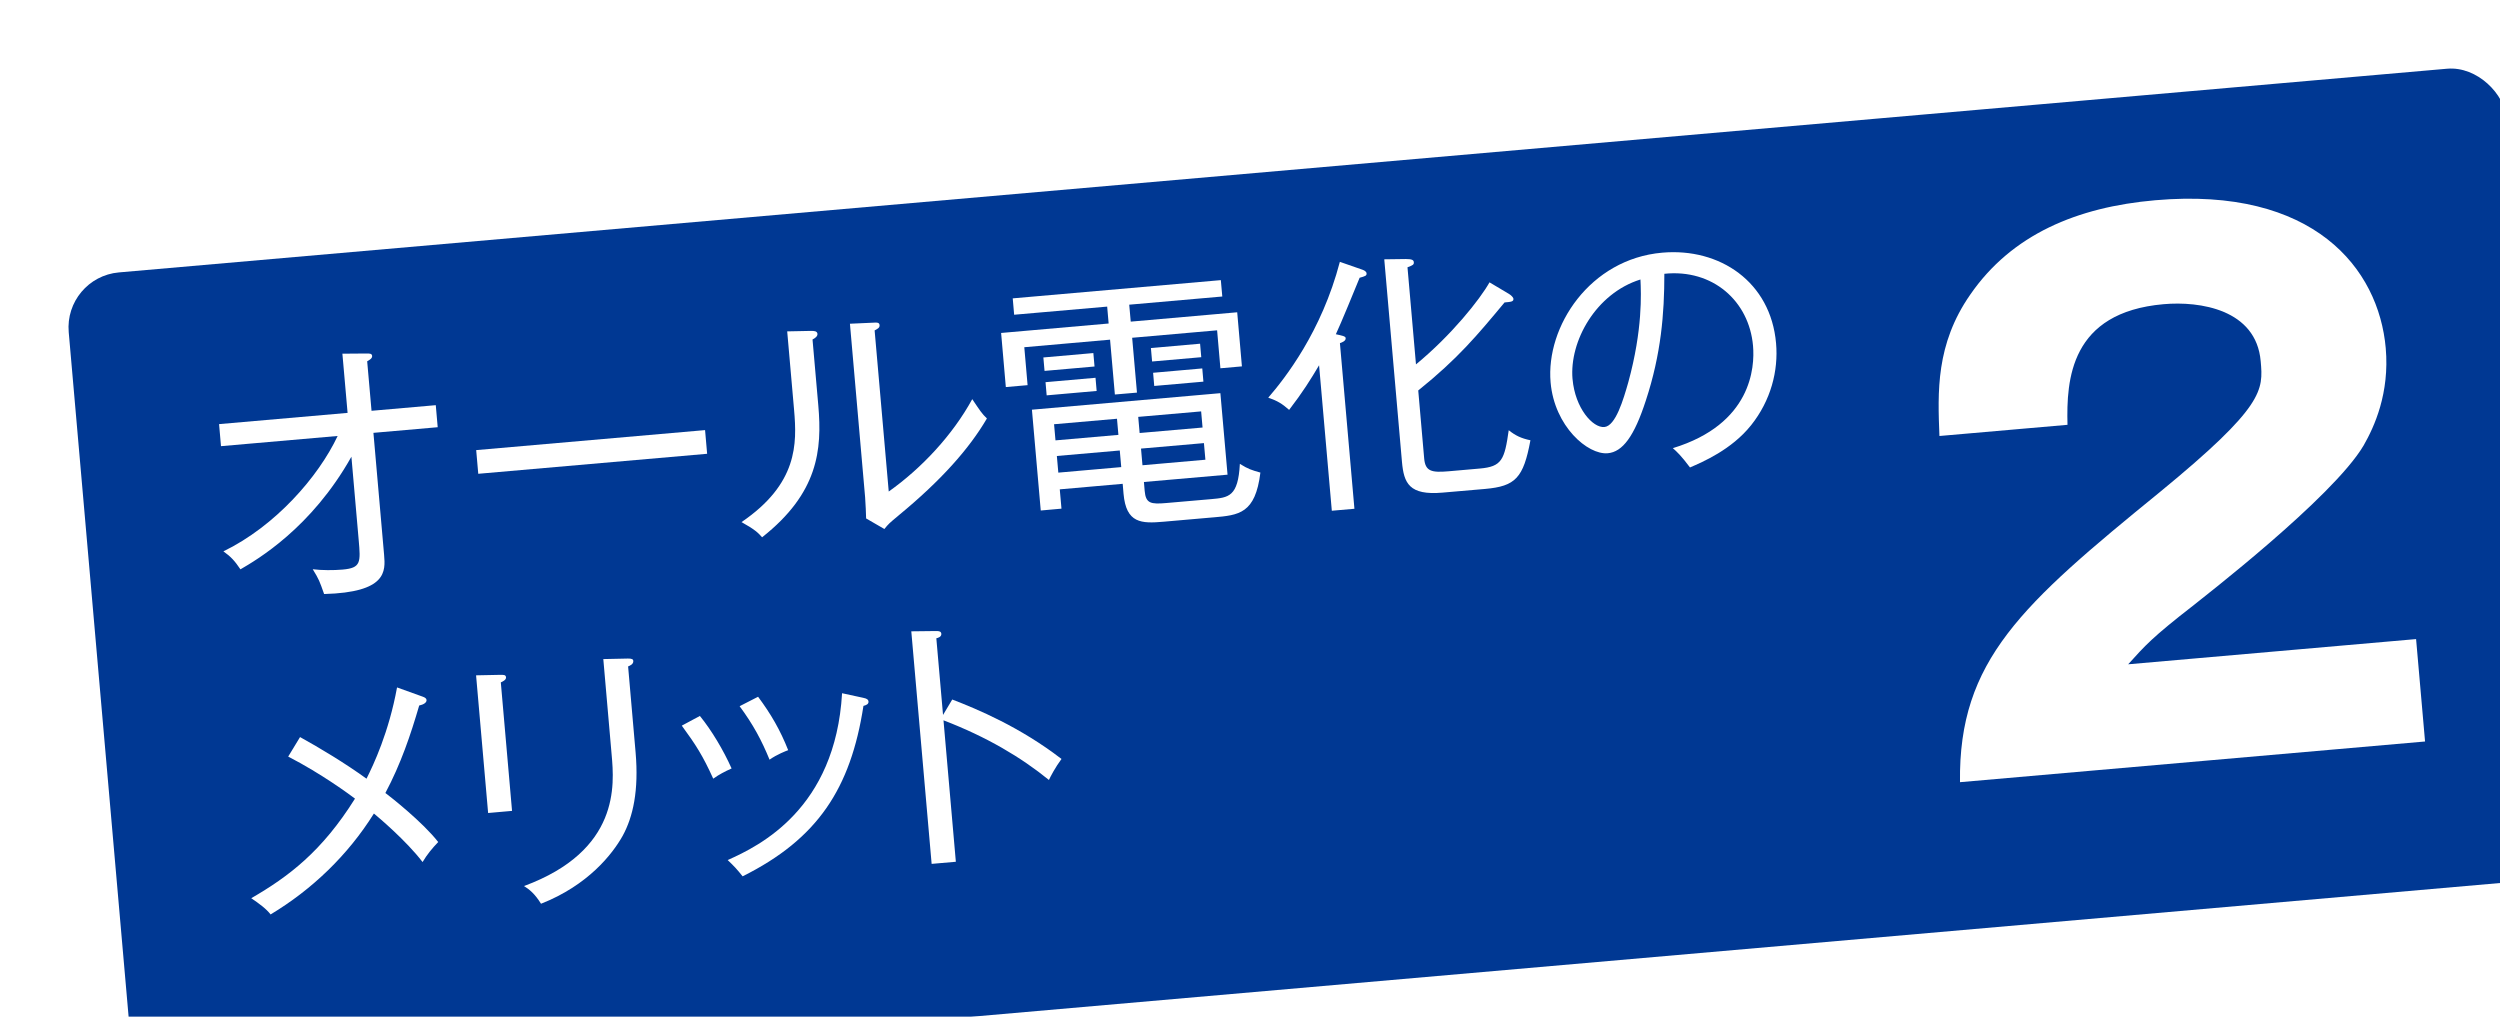
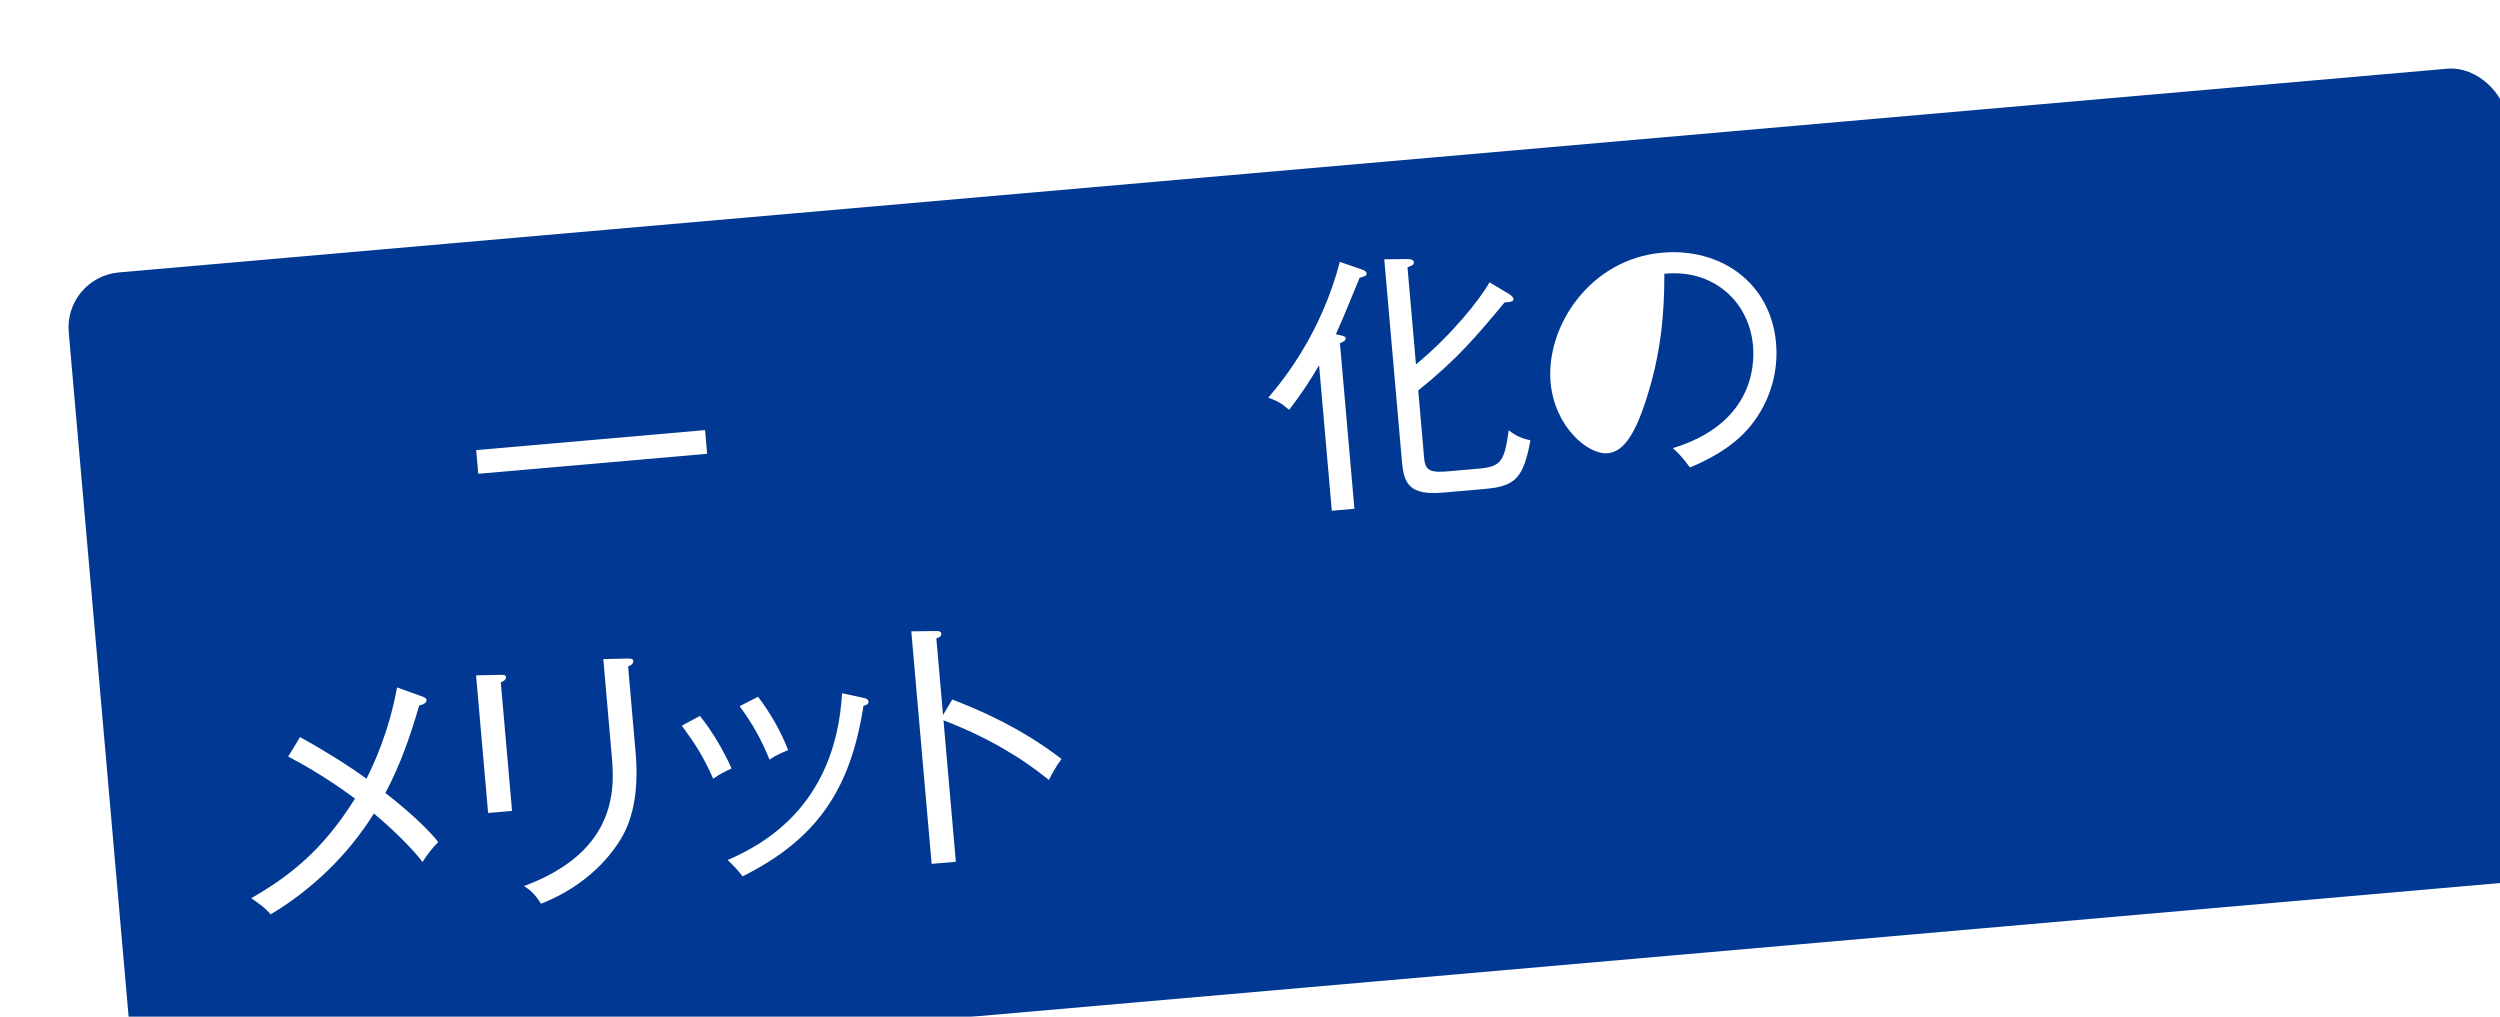
<svg xmlns="http://www.w3.org/2000/svg" id="_レイヤー_2" viewBox="0 0 103.976 42.289">
  <defs>
    <style>.cls-1{filter:url(#drop-shadow-1);}.cls-2{fill:#003893;}.cls-3{fill:#fff;}</style>
    <filter id="drop-shadow-1" x="-4.167" y="-4.128" width="117.84" height="56.16" filterUnits="userSpaceOnUse">
      <feOffset dx="2.849" dy="2.849" />
      <feGaussianBlur result="blur" stdDeviation="2.279" />
      <feFlood flood-color="#040000" flood-opacity=".5" />
      <feComposite in2="blur" operator="in" />
      <feComposite in="SourceGraphic" />
    </filter>
  </defs>
  <g id="_レイヤー_6">
    <g class="cls-1">
      <rect class="cls-2" x="1.094" y="4.18" width="101.789" height="33.93" rx="2.296" ry="2.296" transform="translate(-1.645 4.612) rotate(-5)" />
-       <path class="cls-3" d="M98.011,27.99l-19.343,1.692c-.065-5.068,2.573-7.389,8.313-12.066,4.356-3.573,4.299-4.236,4.193-5.443-.188-2.159-2.538-2.503-4.036-2.371-3.885.34-4.048,3.139-3.999,5.017l-5.326.465c-.071-1.82-.159-3.814,1.284-5.883,1.725-2.499,4.438-3.637,7.691-3.922,6.592-.577,9.297,2.84,9.587,6.152.163,1.871-.469,3.261-.923,4.052-1.288,2.175-6.776,6.395-7.047,6.623-1.767,1.37-2.028,1.686-2.742,2.473l11.974-1.048.373,4.26Z" />
-       <path class="cls-3" d="M12.682,15.154l.444,5.076c.059.683.114,1.557-2.495,1.627-.194-.546-.21-.603-.473-1.031.377.047.862.047,1.241.014.771-.067.752-.3.669-1.239l-.302-3.455c-1.667,2.972-3.93,4.285-4.615,4.684-.236-.351-.397-.528-.709-.748,2.151-1.044,3.944-3.086,4.752-4.799l-4.852.424-.08-.917,5.345-.467-.216-2.462,1.003-.008c.145-.002.224.004.234.102.008.102-.108.167-.206.222l.181,2.059,2.672-.234.08.917-2.672.234Z" />
      <path class="cls-3" d="M17.042,16.856l-.086-.985,9.519-.832.086.985-9.519.832Z" />
-       <path class="cls-3" d="M30.944,11.27l.241,2.748c.161,1.847-.006,3.641-2.338,5.479-.163-.186-.298-.322-.856-.632,2.342-1.594,2.308-3.259,2.187-4.656l-.287-3.276.989-.02c.114,0,.259,0,.269.124.008.1-.096.179-.206.234ZM34.516,18.596c-.379.314-.42.351-.583.557l-.76-.44c-.008-.224-.016-.561-.041-.874l-.632-7.224.999-.045c.122-.01.224-.008.234.102.01.114-.088.157-.206.222l.587,6.7c1.38-.978,2.666-2.363,3.473-3.842.31.457.4.607.61.803-.734,1.258-1.914,2.587-3.681,4.04Z" />
-       <path class="cls-3" d="M47.908,12.467l-.137-1.578-3.533.31.2,2.281-.919.079-.2-2.281-3.567.314.137,1.578-.905.079-.196-2.25,4.472-.393-.061-.703-3.869.338-.059-.681,8.655-.758.061.681-3.871.34.063.705,4.428-.389.196,2.25-.895.079ZM47.617,18.668l-2.069.181c-.928.082-1.561.069-1.669-1.164l-.035-.412-2.617.23.071.803-.862.077-.367-4.193,7.838-.687.298,3.39-3.478.304.031.367c.045.526.251.565.901.508l1.855-.161c.74-.065,1.131-.1,1.203-1.468.345.216.485.259.854.363-.21,1.71-.893,1.771-1.955,1.863ZM40.594,12.577l-.049-.559,2.079-.183.049.559-2.079.183ZM40.682,13.594l-.047-.548,2.079-.183.047.548-2.079.183ZM43.607,14.567l-2.617.228.059.671,2.617-.228-.059-.671ZM43.723,15.887l-2.617.228.061.693,2.617-.23-.061-.691ZM47.107,14.261l-2.617.228.059.671,2.617-.228-.059-.671ZM47.223,15.58l-2.617.228.061.693,2.617-.23-.061-.691ZM45.067,12.186l-.049-.559,2.045-.181.049.561-2.045.179ZM45.156,13.203l-.047-.548,2.045-.181.047.55-2.045.179Z" />
      <path class="cls-3" d="M53.699,8.702c-.177.434-.789,1.93-.989,2.35.253.057.402.08.408.159.012.124-.153.181-.239.212l.603,6.888-.94.082-.53-6.05c-.353.595-.679,1.119-1.246,1.855-.292-.257-.483-.375-.868-.508.697-.807,2.218-2.742,2.978-5.649l.93.324c.057.02.173.065.181.155.008.1-.055.118-.287.183ZM58.918,17.486l-1.769.153c-1.396.124-1.612-.398-1.69-1.282l-.736-8.421.901-.012c.249.002.32.039.328.13.01.11-.045.128-.263.214l.353,4.038c1.472-1.209,2.658-2.699,3.058-3.412l.809.481c.082.049.181.143.186.198.01.124-.09.132-.369.157-1.142,1.372-1.937,2.332-3.59,3.661l.247,2.829c.047.538.312.593,1.015.532l1.298-.114c.917-.08,1.029-.361,1.203-1.594.279.224.524.34.903.418-.291,1.568-.622,1.912-1.884,2.024Z" />
-       <path class="cls-3" d="M69.978,14.838c-.813,1.019-2.018,1.529-2.54,1.755-.371-.497-.542-.65-.713-.803,3.27-.999,3.414-3.353,3.335-4.258-.163-1.859-1.676-3.204-3.688-2.994,0,1.659-.135,3.337-.768,5.265-.487,1.506-.972,2.146-1.588,2.199-.826.073-2.214-1.113-2.375-2.946-.204-2.326,1.635-5.133,4.642-5.396,2.395-.21,4.513,1.215,4.735,3.765.102,1.15-.218,2.385-1.04,3.414ZM62.554,12.919c.106,1.209.842,2.036,1.323,1.992.469-.041.791-1.14.997-1.867.599-2.183.532-3.698.504-4.269-1.853.577-2.962,2.568-2.825,4.144Z" />
+       <path class="cls-3" d="M69.978,14.838c-.813,1.019-2.018,1.529-2.54,1.755-.371-.497-.542-.65-.713-.803,3.27-.999,3.414-3.353,3.335-4.258-.163-1.859-1.676-3.204-3.688-2.994,0,1.659-.135,3.337-.768,5.265-.487,1.506-.972,2.146-1.588,2.199-.826.073-2.214-1.113-2.375-2.946-.204-2.326,1.635-5.133,4.642-5.396,2.395-.21,4.513,1.215,4.735,3.765.102,1.15-.218,2.385-1.04,3.414ZM62.554,12.919Z" />
      <path class="cls-3" d="M14.586,26.493c-.355,1.217-.76,2.42-1.407,3.639.181.132,1.561,1.217,2.197,2.04-.247.257-.461.514-.65.832-.685-.897-1.853-1.877-2.024-2.018-1.078,1.725-2.564,3.155-4.297,4.197-.179-.234-.467-.446-.805-.675,1.557-.901,2.941-1.945,4.315-4.142-.228-.171-1.362-1.017-2.778-1.749l.493-.811c.828.457,1.875,1.087,2.764,1.731.289-.577.927-1.918,1.27-3.796l1.058.381c.104.035.163.077.169.141.01.112-.128.192-.304.23Z" />
      <path class="cls-3" d="M17.98,25.533l.467,5.343-.995.088-.501-5.726,1.001-.02c.135,0,.236-.01.245.104.01.11-.153.181-.218.21ZM23.274,24.867l.312,3.579c.137,1.576-.104,2.679-.54,3.471-.42.75-1.433,2.051-3.394,2.821-.263-.426-.491-.599-.707-.736,3.995-1.478,3.755-4.218,3.645-5.457l-.347-3.983,1.023-.022c.171-.004.22.037.224.092.014.145-.141.204-.216.236Z" />
      <path class="cls-3" d="M26.814,29.535c-.432-.952-.718-1.4-1.307-2.204l.752-.404c.481.589.981,1.423,1.319,2.185-.281.126-.508.243-.764.424ZM33.062,26.51c-.532,3.439-1.904,5.53-5.025,7.088-.226-.283-.34-.41-.622-.677,1.323-.589,4.48-2.128,4.758-6.939l.883.192c.149.031.208.071.216.149.01.112-.088.155-.21.186ZM29.157,28.746c-.33-.805-.681-1.462-1.245-2.224l.768-.393c.534.718.921,1.384,1.252,2.222-.086.031-.469.177-.775.395Z" />
      <path class="cls-3" d="M40.776,29.59c-1.164-.946-2.589-1.792-4.385-2.481l.514,5.883-1.007.088-.846-9.672,1.025-.012c.147-.004.216.024.224.114.012.124-.132.171-.208.188l.279,3.188.383-.642c1.027.395,2.815,1.139,4.544,2.473-.253.34-.465.742-.522.872Z" />
    </g>
  </g>
</svg>